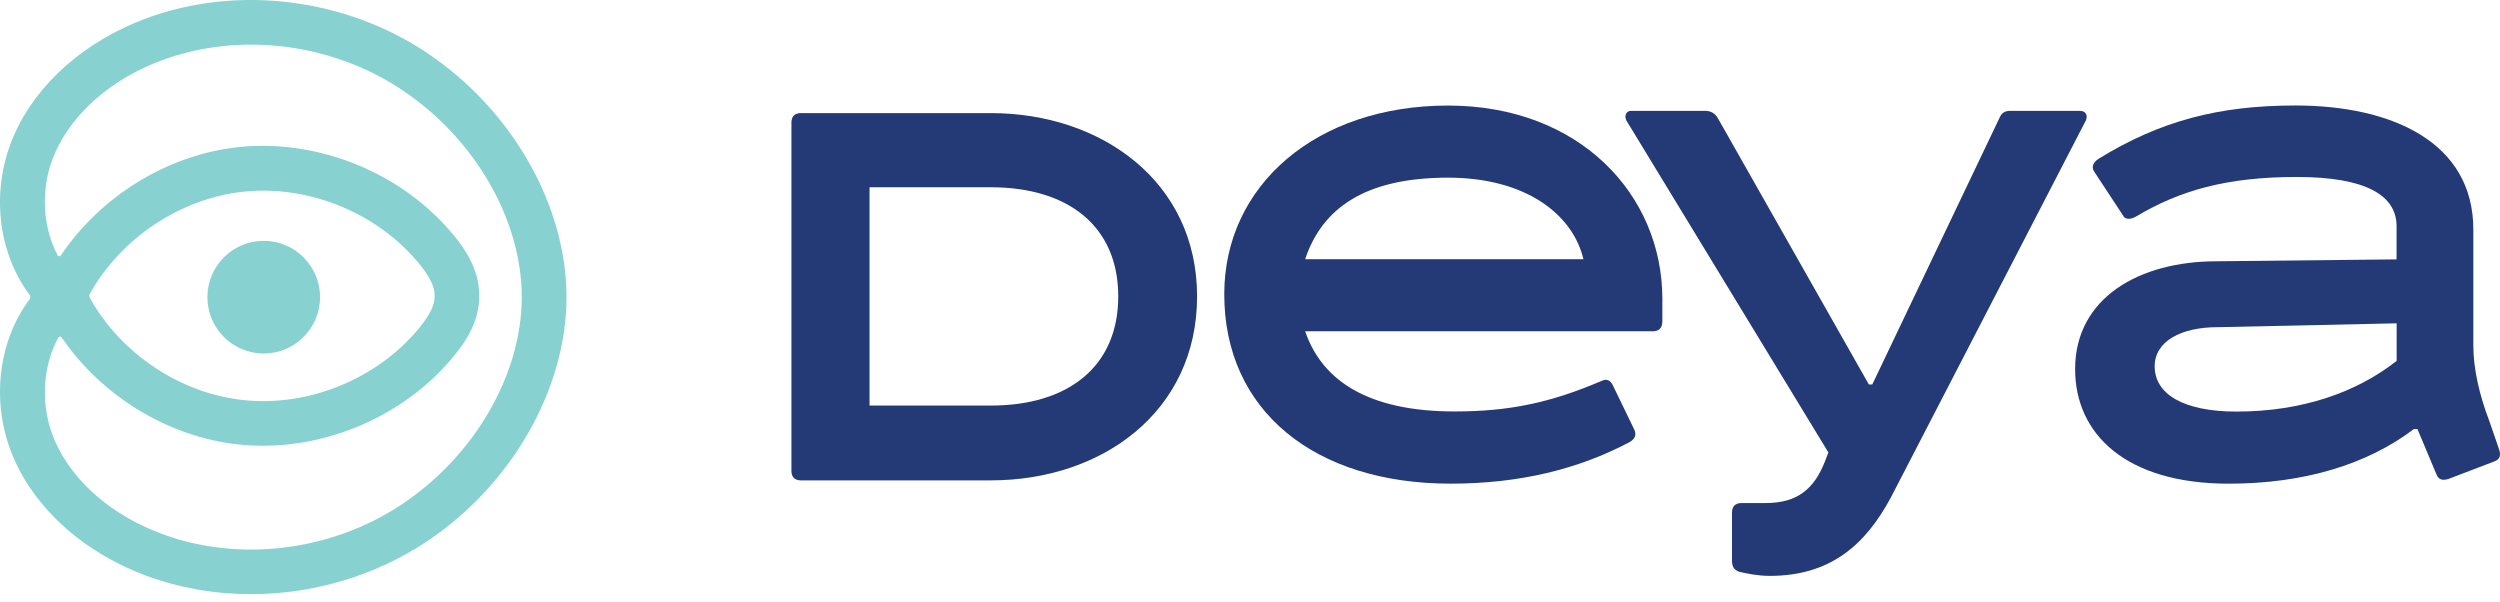
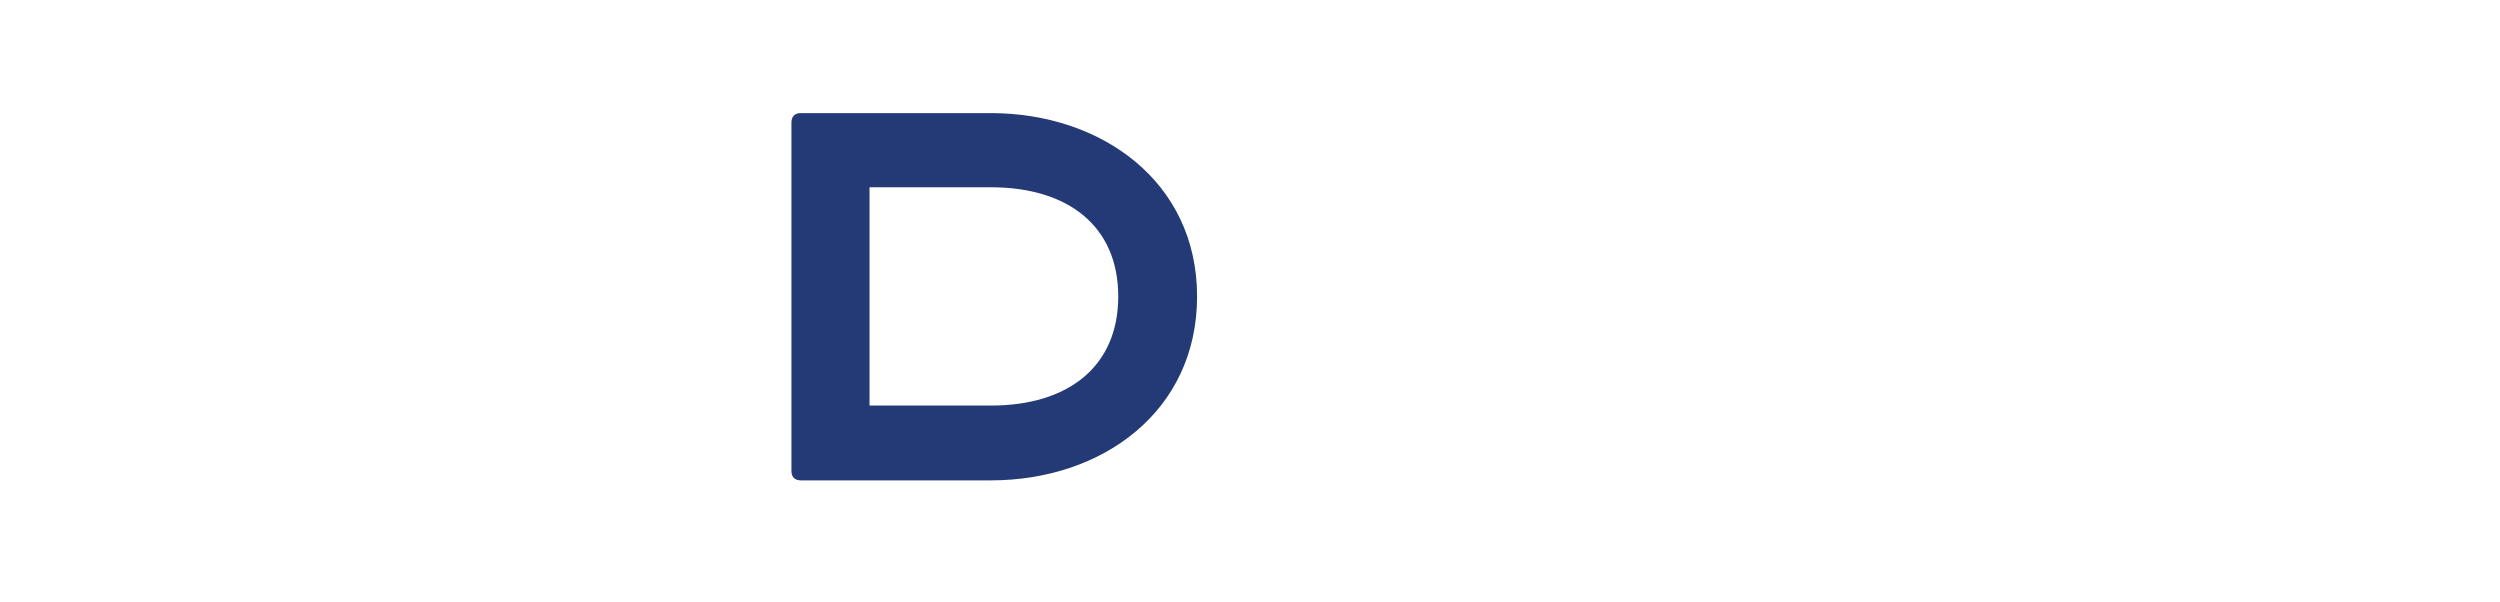
<svg xmlns="http://www.w3.org/2000/svg" width="108" height="26" viewBox="0 0 108 26" fill="none">
-   <path d="M11.393 15.271C12.737 15.271 13.826 14.181 13.826 12.838C13.826 11.494 12.737 10.404 11.393 10.404C10.049 10.404 8.96 11.494 8.96 12.838C8.96 14.181 10.049 15.271 11.393 15.271Z" fill="#88D1D1" />
-   <path d="M18.475 2.301C14.915 -0.085 10.258 -0.663 6.325 0.79C3.683 1.771 1.602 3.595 0.622 5.804C-0.417 8.132 -0.126 10.864 1.28 12.739C1.323 12.797 1.323 12.871 1.28 12.925C-0.126 14.8 -0.417 17.532 0.622 19.86C1.606 22.069 3.683 23.894 6.325 24.874C7.762 25.405 9.297 25.668 10.835 25.668C13.512 25.668 16.213 24.882 18.475 23.367C22.117 20.926 24.473 16.792 24.473 12.836C24.473 8.88 22.121 4.746 18.475 2.305V2.301ZM17.398 21.763C14.341 23.812 10.354 24.312 6.995 23.065C4.837 22.267 3.16 20.814 2.385 19.078C1.73 17.605 1.815 15.877 2.516 14.587C2.547 14.529 2.633 14.525 2.668 14.583C4.388 17.102 7.247 18.865 10.277 19.198C10.633 19.237 10.994 19.256 11.358 19.256C14.512 19.256 17.677 17.78 19.657 15.323C20.11 14.762 20.699 13.898 20.699 12.832C20.699 12.824 20.699 12.813 20.699 12.805C20.699 12.797 20.699 12.79 20.699 12.778C20.699 12.77 20.699 12.762 20.699 12.751C20.699 12.743 20.699 12.731 20.699 12.724C20.699 11.658 20.107 10.794 19.657 10.232C17.453 7.497 13.772 5.978 10.277 6.358C7.22 6.691 4.345 8.485 2.629 11.034C2.594 11.085 2.52 11.081 2.489 11.03C1.811 9.744 1.734 8.043 2.385 6.59C3.16 4.855 4.837 3.402 6.995 2.604C10.358 1.36 14.345 1.856 17.398 3.905C20.521 5.998 22.54 9.504 22.54 12.832C22.54 16.16 20.521 19.667 17.398 21.759V21.763ZM3.88 12.863C3.853 12.813 3.853 12.747 3.88 12.697C5.213 10.302 7.766 8.586 10.49 8.284C13.346 7.97 16.352 9.213 18.154 11.449C18.58 11.98 18.782 12.406 18.774 12.755C18.774 12.762 18.774 12.77 18.774 12.782C18.774 12.793 18.774 12.797 18.774 12.809C18.782 13.158 18.58 13.584 18.154 14.115C16.352 16.35 13.346 17.594 10.49 17.28C7.762 16.982 5.213 15.265 3.88 12.867V12.863Z" fill="#88D1D1" />
  <path d="M42.806 4.886C47.553 4.886 51.714 7.826 51.714 12.805C51.714 17.784 47.607 20.752 42.806 20.752H34.596C34.333 20.752 34.19 20.605 34.19 20.345V5.293C34.19 5.029 34.337 4.886 34.596 4.886H42.806ZM37.564 17.52H42.806C46.154 17.52 48.308 15.831 48.308 12.805C48.308 9.779 46.154 8.09 42.806 8.09H37.564V17.524V17.52Z" fill="#243A77" />
-   <path d="M71.811 13.905C71.811 14.168 71.663 14.312 71.404 14.312H56.383C57.111 16.439 59.091 17.775 62.845 17.775C65.205 17.775 66.979 17.396 69.164 16.466C69.397 16.35 69.571 16.408 69.687 16.671L70.59 18.535C70.706 18.767 70.648 18.942 70.416 19.089C68.172 20.282 65.612 20.894 62.671 20.894C56.762 20.894 52.888 17.721 52.888 12.711C52.888 7.996 56.874 4.56 62.554 4.56C68.234 4.56 71.814 8.403 71.814 12.917V13.909L71.811 13.905ZM68.405 11.197C67.94 9.248 65.902 7.675 62.554 7.675C58.944 7.675 57.111 9.015 56.383 11.197H68.405Z" fill="#243A77" />
-   <path d="M89.878 4.793C90.111 4.793 90.2 4.998 90.111 5.2L81.695 21.473C80.56 23.6 79.018 24.878 76.453 24.878C75.957 24.878 75.52 24.789 75.144 24.704C74.88 24.619 74.822 24.44 74.822 24.208V22.139C74.822 21.875 74.969 21.732 75.229 21.732H76.279C77.647 21.732 78.375 21.12 78.84 19.927L78.987 19.547L70.254 5.196C70.165 4.991 70.254 4.789 70.46 4.789H73.66C73.923 4.789 74.098 4.905 74.214 5.111L80.735 16.61H80.882L86.384 5.08C86.473 4.874 86.616 4.789 86.849 4.789H89.874L89.878 4.793Z" fill="#243A77" />
-   <path d="M104.264 18.547C102.257 20.062 99.541 20.895 96.282 20.895C91.827 20.895 89.645 18.741 89.645 15.948C89.645 12.864 92.42 11.287 95.759 11.287L103.532 11.205V9.772C103.532 8.462 102.249 7.645 99.223 7.645C96.197 7.645 94.159 8.226 92.265 9.361C92.059 9.477 91.8 9.508 91.711 9.303L90.486 7.439C90.339 7.234 90.397 7.032 90.661 6.858C93.311 5.227 95.845 4.557 99.161 4.557C103.353 4.557 106.848 6.157 106.848 9.915V14.921C106.848 15.94 107.112 17.075 107.546 18.21L107.96 19.411C108.049 19.675 107.991 19.849 107.755 19.934L105.775 20.69C105.511 20.775 105.337 20.717 105.252 20.485L104.434 18.536H104.26L104.264 18.547ZM103.532 13.968L95.817 14.134C94.217 14.13 93.082 14.746 93.082 15.824C93.082 17.017 94.31 17.78 96.612 17.78C99.436 17.78 101.788 16.963 103.535 15.591V13.968H103.532Z" fill="#243A77" />
</svg>